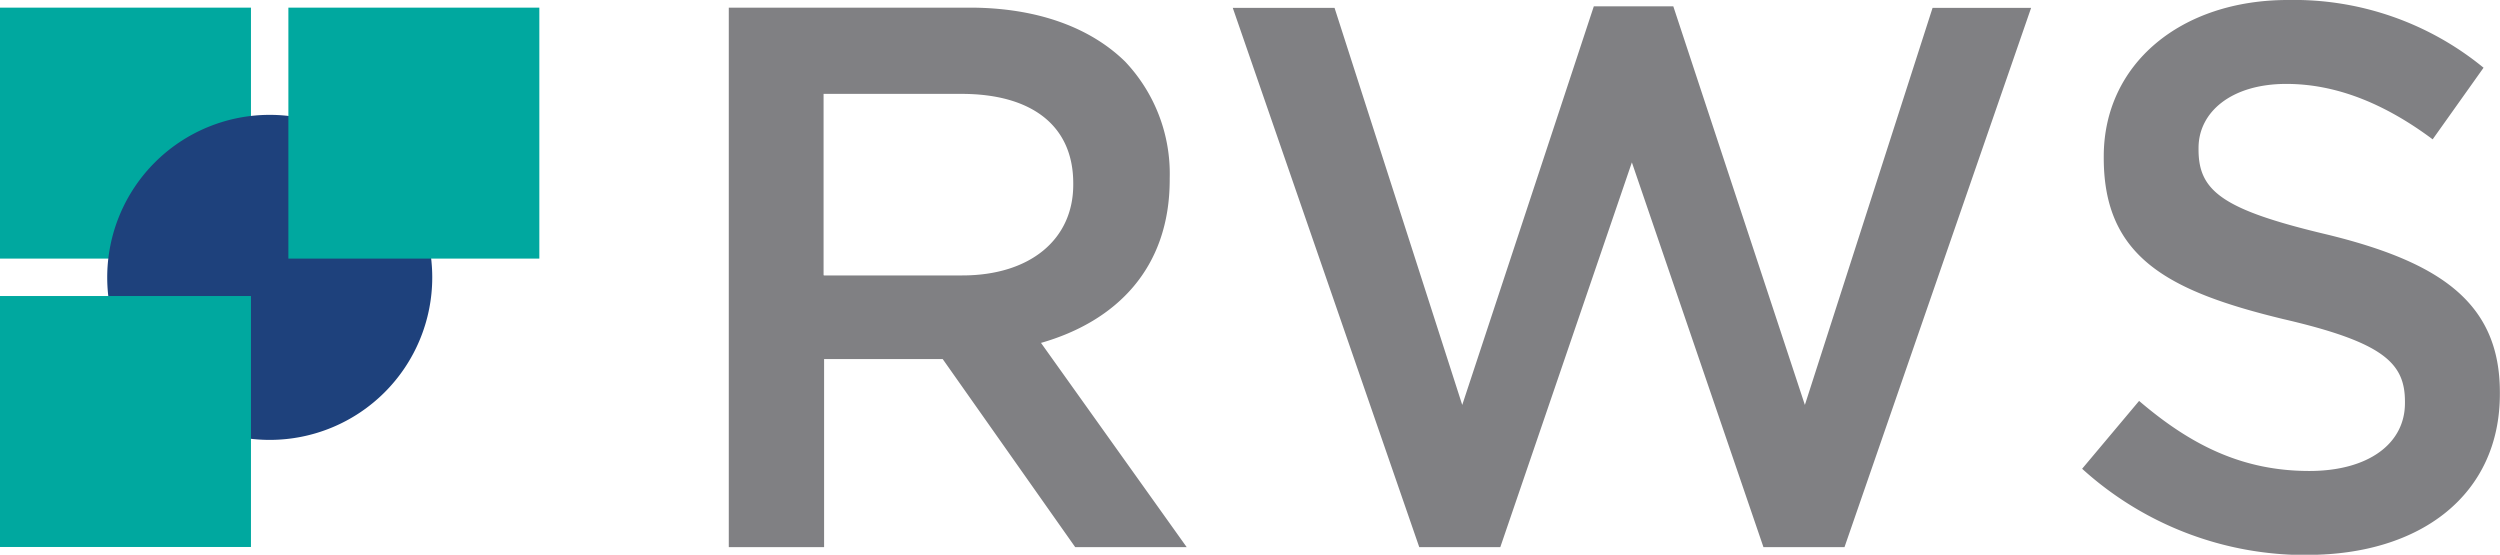
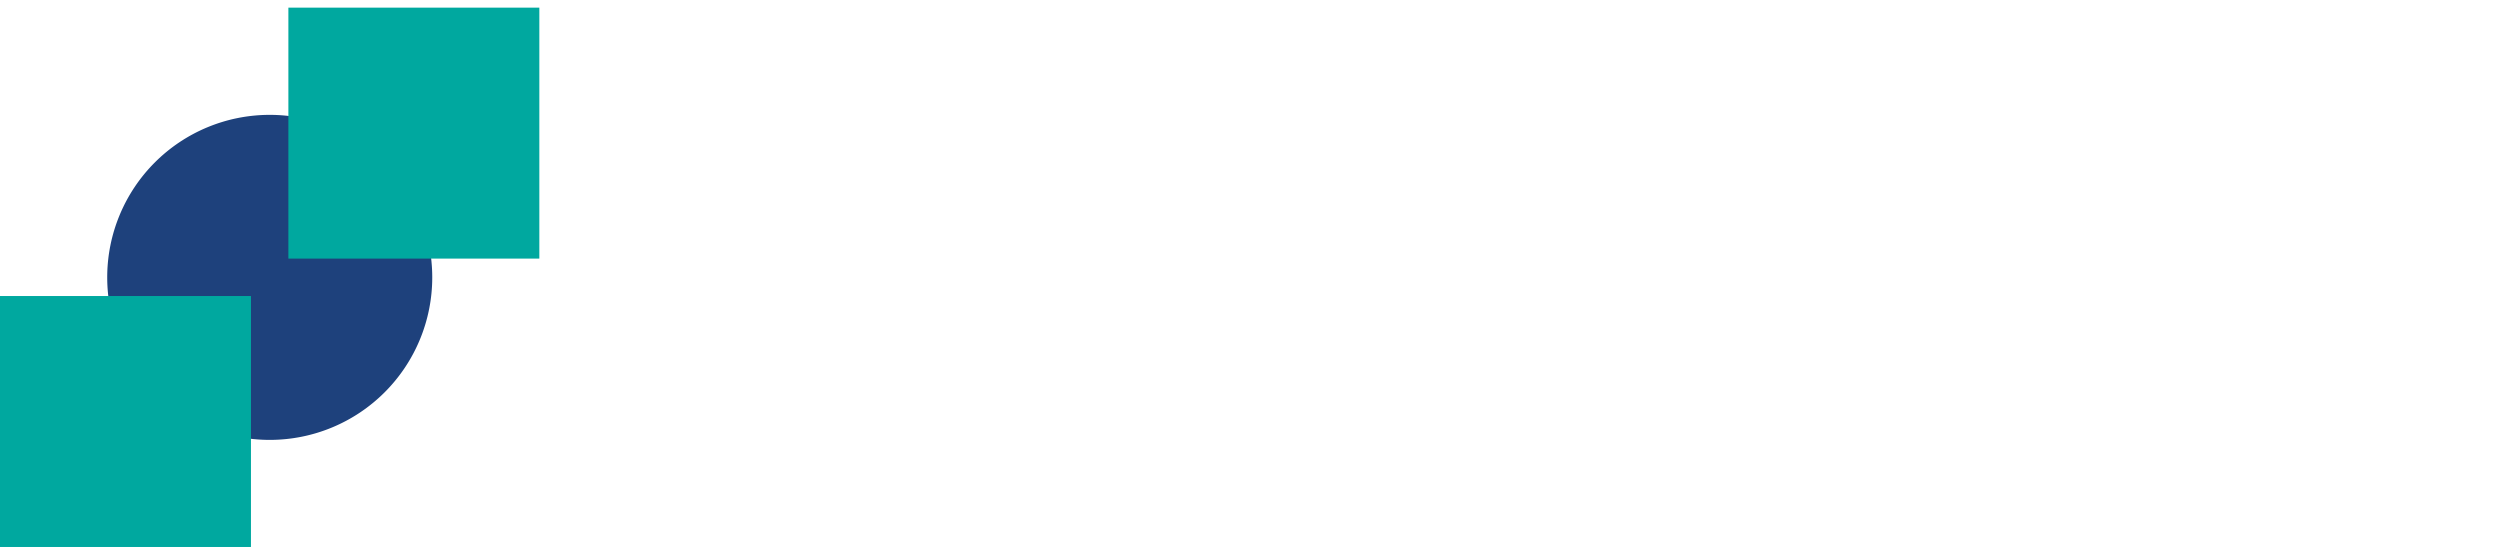
<svg xmlns="http://www.w3.org/2000/svg" data-name="Layer 1" id="Layer_1" viewBox="0 0 193.06 42.84">
  <title>rws-logo</title>
-   <rect height="19.38" style="fill:#00a89f" width="19.38" y="0.59" />
  <path d="M332.64,297a12.55,12.55,0,1,0,12.55-12.55A12.55,12.55,0,0,0,332.64,297" style="fill:#1e417c" transform="translate(-324.36 -275.58)" />
  <rect height="19.38" style="fill:#00a89f" width="19.38" y="22.86" />
  <rect height="19.38" style="fill:#00a89f" width="19.38" x="22.27" y="0.59" />
-   <path d="M380.64,317.83H388V303.31h9.16l10.23,14.52H416l-11.25-15.77c5.83-1.67,9.94-5.77,9.94-12.61v-0.12a12.59,12.59,0,0,0-3.45-9c-2.68-2.62-6.78-4.16-12-4.16H380.64v41.65Zm7.32-21v-14h10.65c5.41,0,8.63,2.44,8.63,6.9v0.12c0,4.22-3.33,7-8.57,7H388Zm46,21h6.26l10.16-29.71,10.16,29.71h6.26l14.41-41.64H473.6l-9.86,30.66-10.16-30.78h-6.14l-10.16,30.78-9.86-30.66h-7.86Zm68.58,0.6c8.75,0,14.87-4.64,14.87-12.43v-0.12c0-6.9-4.58-10.06-13.39-12.2-8-1.9-9.88-3.33-9.88-6.54V287c0-2.74,2.5-4.94,6.78-4.94,3.81,0,7.56,1.49,11.3,4.28l3.93-5.53a23.08,23.08,0,0,0-15.11-5.23c-8.27,0-14.22,4.94-14.22,12.08v0.12c0,7.68,5,10.29,13.86,12.44,7.73,1.79,9.4,3.39,9.4,6.37v0.12c0,3.15-2.85,5.24-7.38,5.24-5.18,0-9.16-2-13.15-5.41l-4.4,5.24a25.65,25.65,0,0,0,17.37,6.66" style="fill:#808083" transform="translate(-324.36 -275.58)" />
</svg>